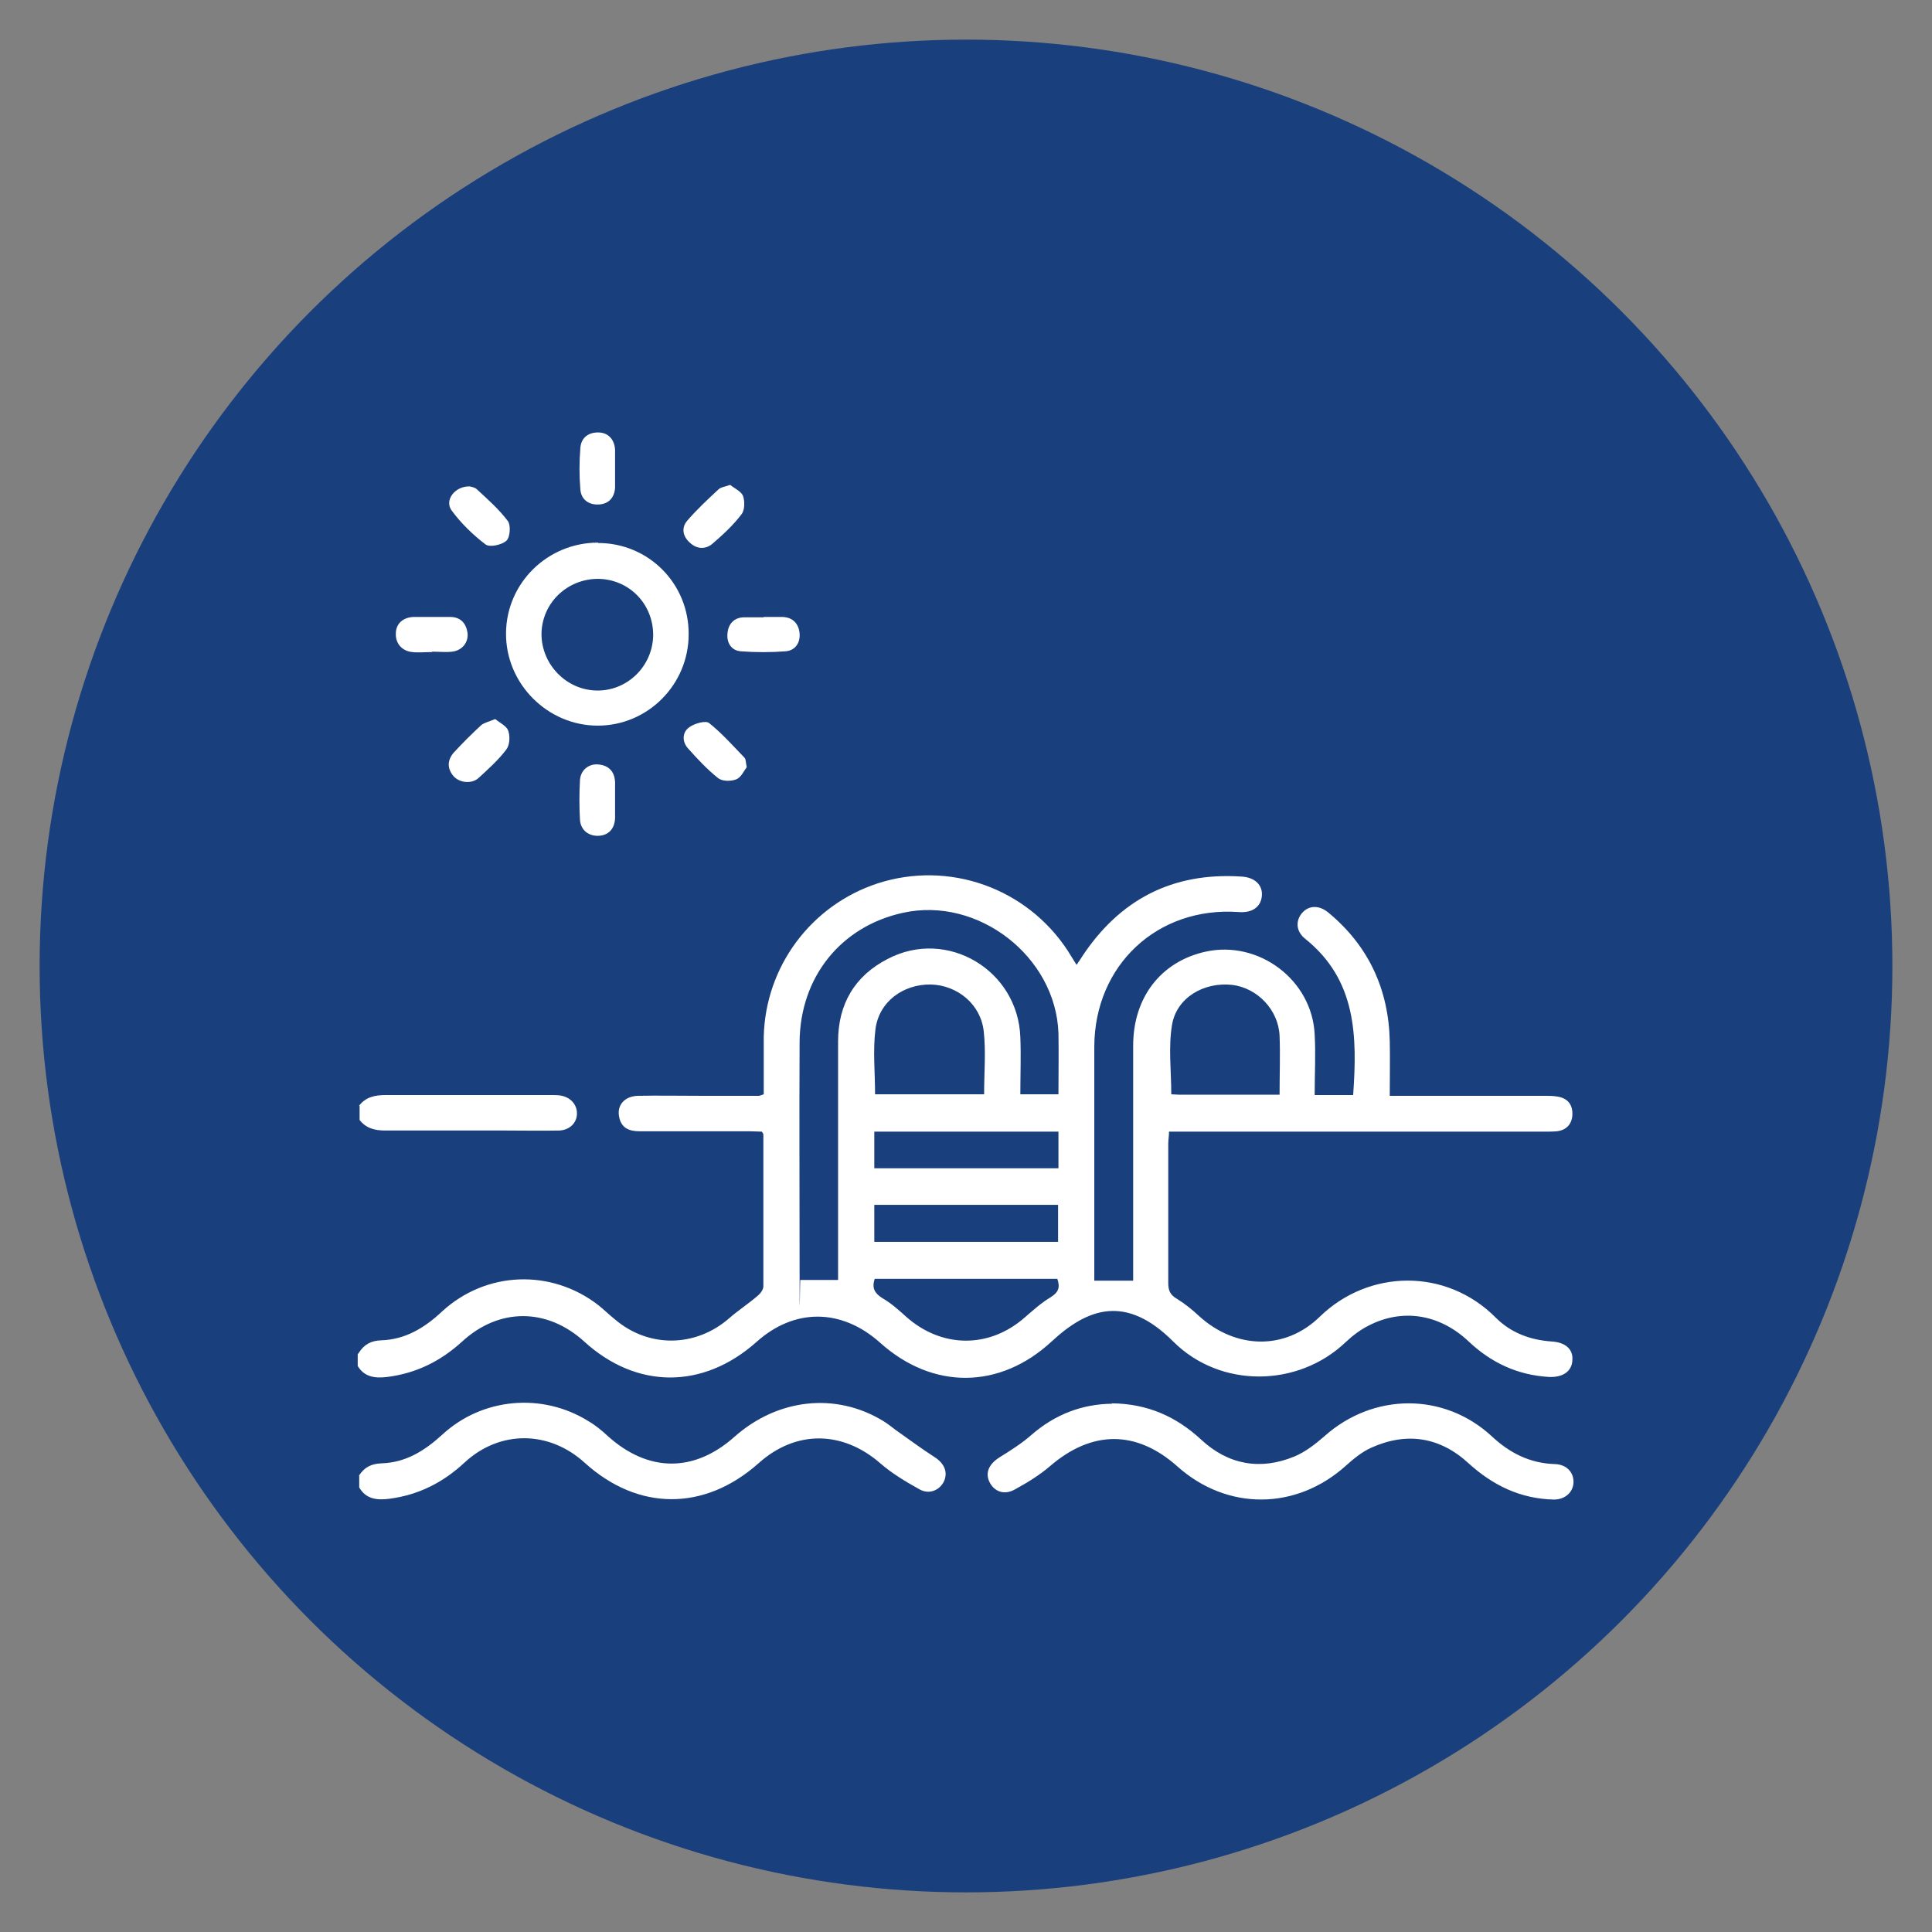
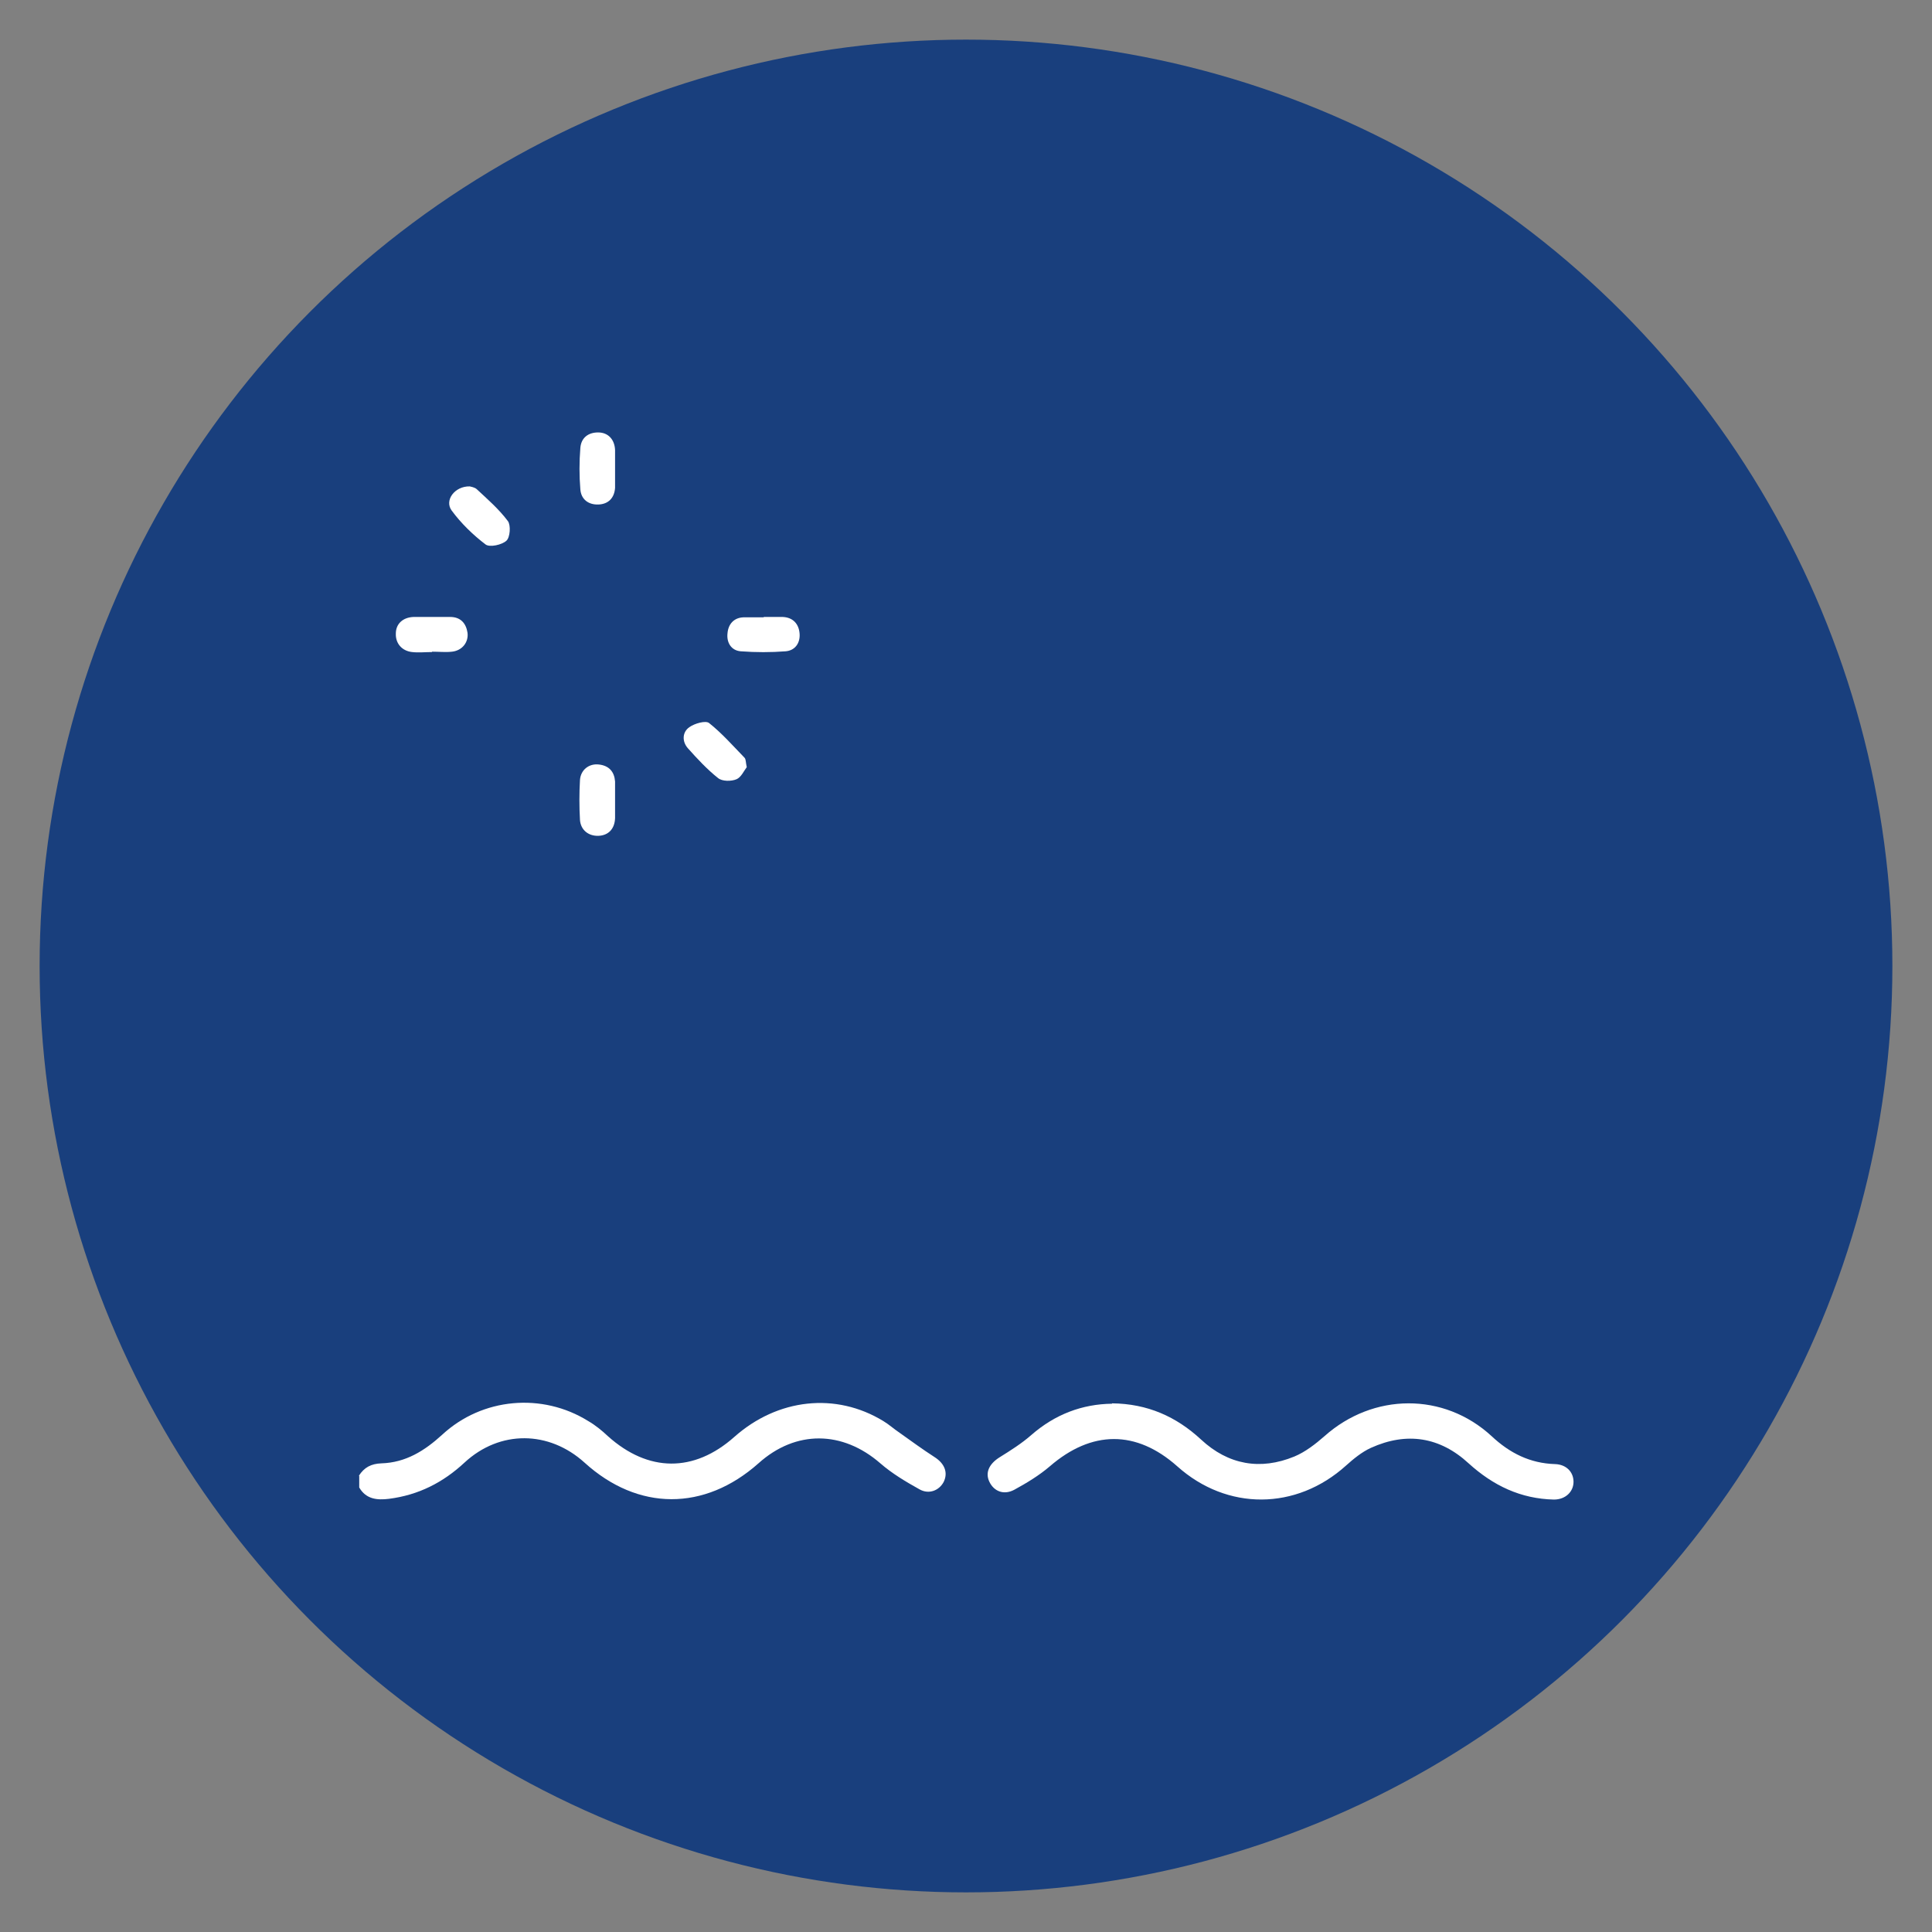
<svg xmlns="http://www.w3.org/2000/svg" id="Capa_1" version="1.1" viewBox="0 0 512 512">
  <rect x="0" y="0" width="512" height="512" fill="#808080" stroke="none" />
  <defs>
    <style>
      .st0 {
        fill: #fff;
      }

      .st1 {
        fill: #193f7d;
      }
    </style>
  </defs>
  <circle class="st1" cx="256" cy="256" r="245.5" />
  <g>
-     <path class="st0" d="M95.1,358.5c1.4-2.2,3.2-3.2,5.9-3.3,6.4-.2,11.5-3.3,16.1-7.6,11.7-10.8,29-11.4,41.5-1.7,1.5,1.2,2.8,2.5,4.3,3.7,9,7.7,21.5,7.5,30.4-.3,2.4-2.1,5.2-3.9,7.6-6,.7-.6,1.4-1.6,1.4-2.4v-40.2c0-.2-.1-.4-.4-.8-1,0-2.1-.1-3.2-.1h-29.2c-2.7,0-4.8-.8-5.4-3.7-.7-3.1,1.3-5.6,5-5.7,5.3-.1,10.7,0,16,0h16c.3,0,.6-.2,1.3-.4v-15.2c.4-18.6,12.5-34.9,30.2-40.7,18.9-6.1,39.5,1.2,50.4,17.9.7,1.1,1.4,2.3,2.3,3.7.5-.8,1-1.4,1.4-2.1,10-15.2,24-22.5,42.3-21.3,3.6.2,5.7,2.3,5.4,5.2-.3,2.9-2.6,4.5-6.2,4.2-21.5-1.5-38.1,14.1-38.2,35.6v62.1h10.3v-62.3c0-12.8,7.4-22.3,19.2-24.9,14.1-3.1,28.2,7.5,28.9,21.9.3,5.3,0,10.6,0,16.1h10.2c1.1-15.6.9-30.5-12.7-41.4-2.5-2-2.6-4.8-.8-6.9,1.8-2,4.5-2.1,7,0,10.6,8.8,15.9,20.3,16.2,34,.1,4.7,0,9.4,0,14.5h41c1.1,0,2.3,0,3.4.2,2.7.4,4.1,2.1,4,4.8-.1,2.5-1.6,4.1-4.1,4.4-1.1.1-2.3.1-3.5.1h-99.3c0,1.2-.2,2.2-.2,3.2v36.8c0,2,.4,3.2,2.3,4.3,2.1,1.3,4.1,2.9,5.9,4.6,9.6,8.7,22.7,9.2,32,.1,13-12.6,33.5-12.9,46.6.3,4,4,9.1,5.9,14.7,6.3,3.7.2,5.8,2,5.6,4.9-.1,3-2.5,4.7-6.3,4.5-8.3-.5-15.3-3.8-21.3-9.5-7.7-7.2-17.5-8.7-26.4-4.1-2.2,1.1-4.3,2.7-6.1,4.4-12.6,12-33.2,12.3-45.7-.2s-22.6-8.9-32.2,0c-13.7,12.7-31.5,12.9-45.5.3-10.2-9.1-22.7-9.2-32.8-.1-14.1,12.5-31.7,12.5-45.6-.2-9.8-8.9-22.5-9-32.3,0-5.7,5.2-12.1,8.4-19.8,9.4-3.2.4-6.1.1-7.9-2.9v-3.1l.3-.4h0ZM280.5,290c0-5.6.1-10.9,0-16.2-.7-20.3-21.3-36.3-41.2-31.9-16.5,3.6-27.3,17.1-27.4,34.3-.1,20.1,0,40.2,0,60.3s.1,1.8.2,2.7h10v-63.2c0-9.9,4.4-17.4,13.2-21.9,15.7-8.2,34.5,3,35.1,20.8.2,5,0,10,0,15.1h10.1ZM260.8,290c0-5.7.5-11.3-.1-16.7-.8-7.2-7-12.2-14-12.4-7.4-.1-13.8,4.6-14.7,11.9-.7,5.6-.1,11.4-.1,17.2h28.9ZM339.1,290.2c0-5.5.2-10.7,0-15.7-.3-6.9-5.9-12.7-12.6-13.5-7.5-.8-14.7,3.4-15.9,10.6-1,5.9-.2,12.2-.2,18.4.6,0,1.3.1,2,.1h26.7ZM231.8,338.9c-.8,2.5,0,3.8,2,5.1,2.3,1.3,4.4,3.2,6.4,5,9.4,8.3,21.9,8.4,31.3.2,2.2-1.9,4.4-3.9,6.9-5.4,2.1-1.3,2.6-2.6,1.8-4.9h-48.4ZM280.5,299.9h-48.8v9.7h48.8v-9.7ZM231.7,329.1h48.7v-9.8h-48.7v9.8Z" />
    <path class="st0" d="M95.1,391.1c1.4-2.2,3.2-3.2,6-3.3,6.4-.2,11.4-3.3,16.1-7.6,10.6-9.8,26.5-11.2,38.7-3.6,1.9,1.1,3.6,2.5,5.2,4,10.7,9.6,22.8,9.7,33.5.2,11.5-10.2,26.9-11.9,39.5-4.2,1.5.9,2.8,2.1,4.3,3.1,3.1,2.2,6.1,4.4,9.2,6.4,2.7,1.7,3.7,4.1,2.5,6.6-1.2,2.3-3.9,3.4-6.4,2-3.6-2-7.3-4.2-10.4-6.9-10-8.7-22.4-8.9-32.3,0-14.3,12.7-31.9,12.7-46.1-.2-9.4-8.5-22.4-8.7-31.8,0-5.7,5.3-12.2,8.6-20,9.6-3.2.4-6.1.1-7.9-3v-3.1h0Z" />
-     <path class="st0" d="M95.1,293.1c1.8-2.4,4.3-2.9,7.1-2.9h43.7c.8,0,1.7,0,2.5.1,2.7.4,4.5,2.3,4.5,4.8s-2,4.4-4.7,4.5c-4.8.1-9.6,0-14.4,0h-31.7c-2.8,0-5.1-.6-6.8-2.8v-3.8h-.2Z" />
    <path class="st0" d="M294.7,371.9c9.4.1,17,3.5,23.6,9.6,7.2,6.7,15.7,8.2,24.7,4.5,2.9-1.2,5.6-3.3,8-5.4,12.9-11.5,31.6-11.7,44.3,0,4.8,4.5,10.2,7.2,16.8,7.4,3,.1,4.9,2.1,4.9,4.7s-2.1,4.7-5.2,4.7c-8.8-.2-16.1-3.7-22.6-9.6-7.6-7-16.4-8.4-25.9-4.1-2.4,1.1-4.6,2.9-6.6,4.7-13.2,11.9-31.5,12-44.7.2-10.9-9.7-22.7-9.6-33.8,0-2.8,2.4-6.1,4.4-9.4,6.2-2.8,1.5-5.4.4-6.6-2.1s0-4.8,2.7-6.5c2.9-1.8,5.9-3.7,8.4-5.9,6.3-5.5,13.5-8.2,21.4-8.3h0Z" />
-     <path class="st0" d="M158.5,143.9c13.4,0,24.1,10.8,24,24.2,0,13.3-10.8,24.2-24.1,24.2s-24.4-11.1-24.3-24.5c.1-13.3,11-24,24.4-24h0ZM158.5,153.4c-8.2,0-14.9,6.4-15,14.6,0,8.1,6.6,14.9,14.7,15,8.1.1,14.8-6.5,14.9-14.7,0-8.3-6.4-14.8-14.6-14.9h0Z" />
    <path class="st0" d="M197.9,203.3c-.7.9-1.5,2.7-2.7,3.2-1.4.6-3.8.6-4.9-.3-2.9-2.3-5.5-5.1-8-7.9-1.6-1.8-1.5-4.3.4-5.6,1.4-1,4.3-1.8,5.2-1.1,3.4,2.7,6.3,6,9.4,9.2.4.4.3,1.2.6,2.5h0Z" />
    <path class="st0" d="M124.5,128.9c.3.1,1.2.2,1.8.7,2.9,2.7,5.9,5.3,8.3,8.5.8,1.1.6,4.3-.4,5.2-1.2,1.1-4.4,1.8-5.5,1-3.3-2.5-6.5-5.6-9-9-2-2.7.8-6.5,4.8-6.4h0Z" />
    <path class="st0" d="M163,124.3v5c-.2,2.7-1.8,4.3-4.4,4.4-2.7.1-4.6-1.4-4.8-4-.3-3.6-.3-7.3,0-11,.2-2.6,2-4.1,4.7-4.1s4.4,1.9,4.5,4.7v5h0Z" />
    <path class="st0" d="M163,212.1v4.7c-.1,2.9-1.8,4.6-4.4,4.7-2.6.1-4.7-1.5-4.9-4.2-.2-3.5-.2-7.1,0-10.6.2-2.7,2.4-4.4,5-4.1,2.7.3,4.1,1.9,4.3,4.5v5h0Z" />
-     <path class="st0" d="M193.5,128.5c1.1.9,2.9,1.7,3.4,2.9.5,1.4.5,3.8-.4,4.9-2.2,2.9-4.9,5.4-7.7,7.8-1.9,1.6-4.2,1.4-6-.3-1.9-1.7-2.3-4-.6-5.9,2.5-2.9,5.4-5.6,8.2-8.2.6-.6,1.7-.7,3.1-1.2h0Z" />
    <path class="st0" d="M114.5,172.8c-1.8,0-3.6.2-5.3,0-2.7-.3-4.4-2.3-4.3-4.9,0-2.6,1.9-4.3,4.7-4.4h9.7c2.7,0,4.2,1.6,4.6,4.2.3,2.5-1.4,4.7-4.1,5-1.7.2-3.5,0-5.3,0h0Z" />
    <path class="st0" d="M202.4,163.5h5c2.7.1,4.3,1.8,4.5,4.4.2,2.5-1.2,4.5-3.7,4.7-3.9.3-7.9.3-11.9,0-2.5-.2-3.8-2.3-3.5-4.8.2-2.4,1.7-4.1,4.2-4.2,1.8,0,3.6,0,5.4,0h0Z" />
-     <path class="st0" d="M131.3,190.6c1.2,1,3,1.8,3.4,3.1.5,1.4.4,3.7-.5,4.9-2.1,2.8-4.8,5.2-7.4,7.6-1.8,1.6-5,1.3-6.6-.5-1.8-2.1-1.6-4.3,0-6.2,2.3-2.5,4.8-5,7.3-7.3.8-.7,2-.9,3.6-1.6h.2Z" />
  </g>
</svg>